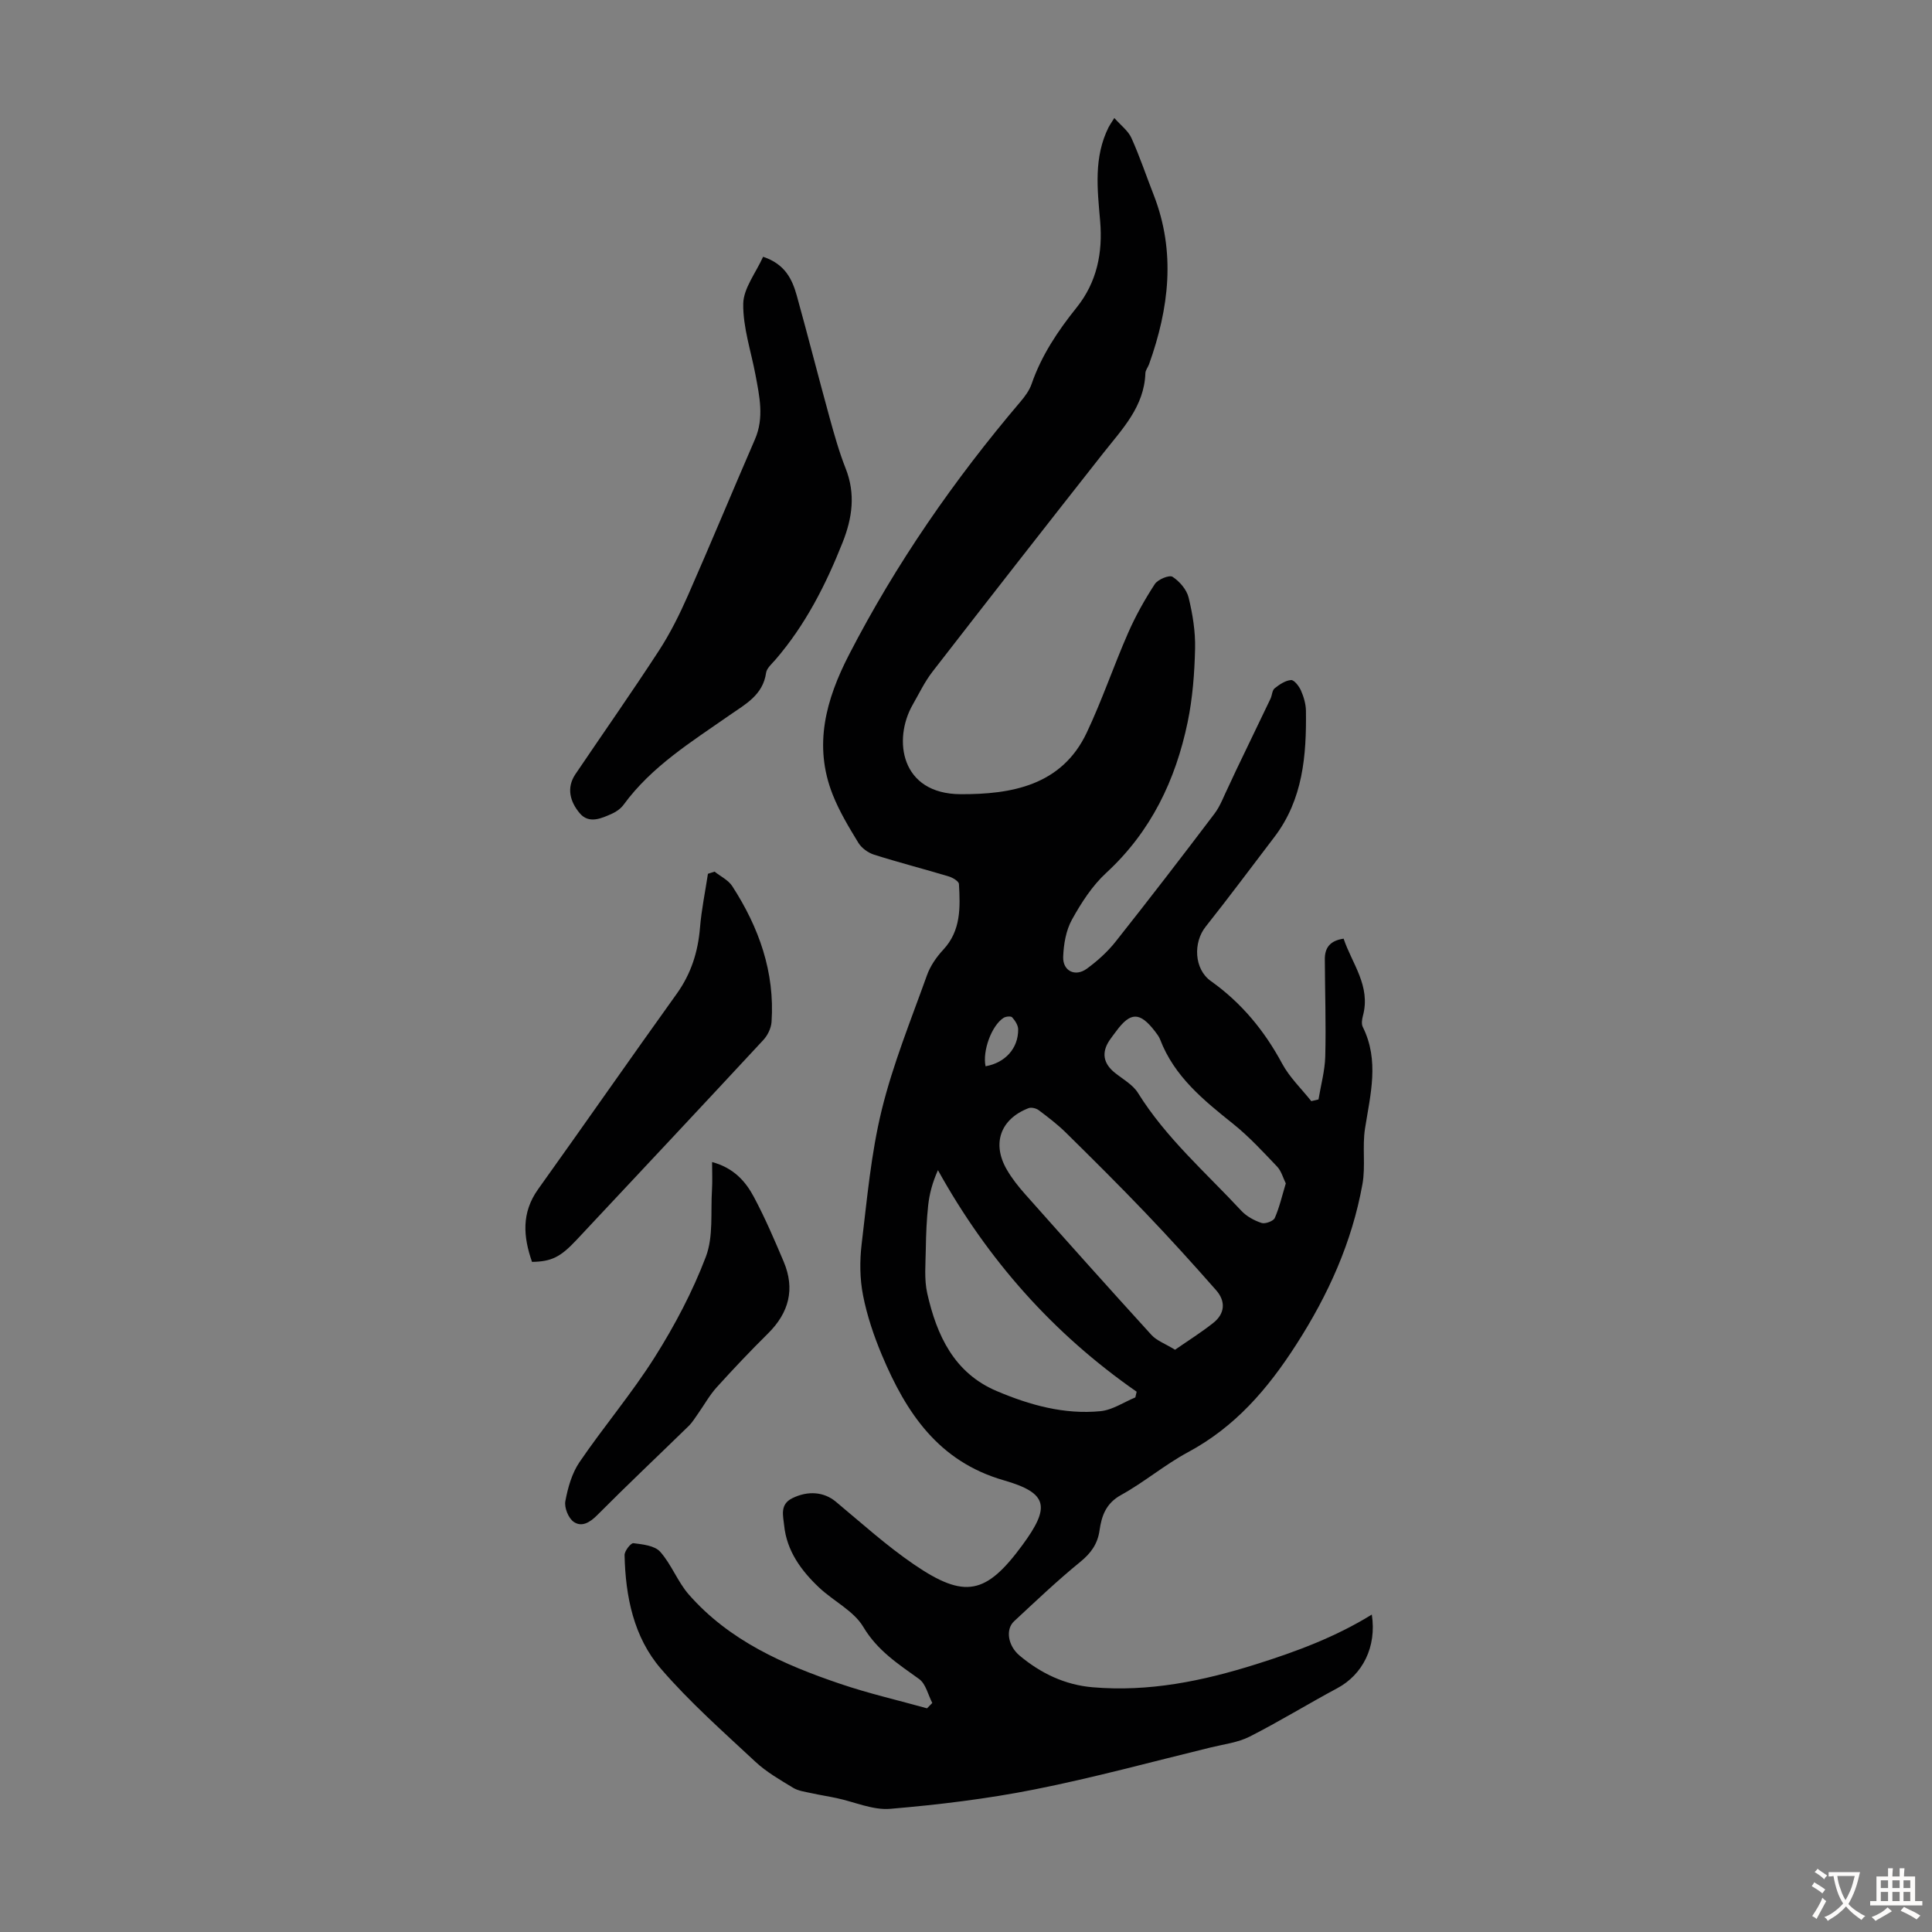
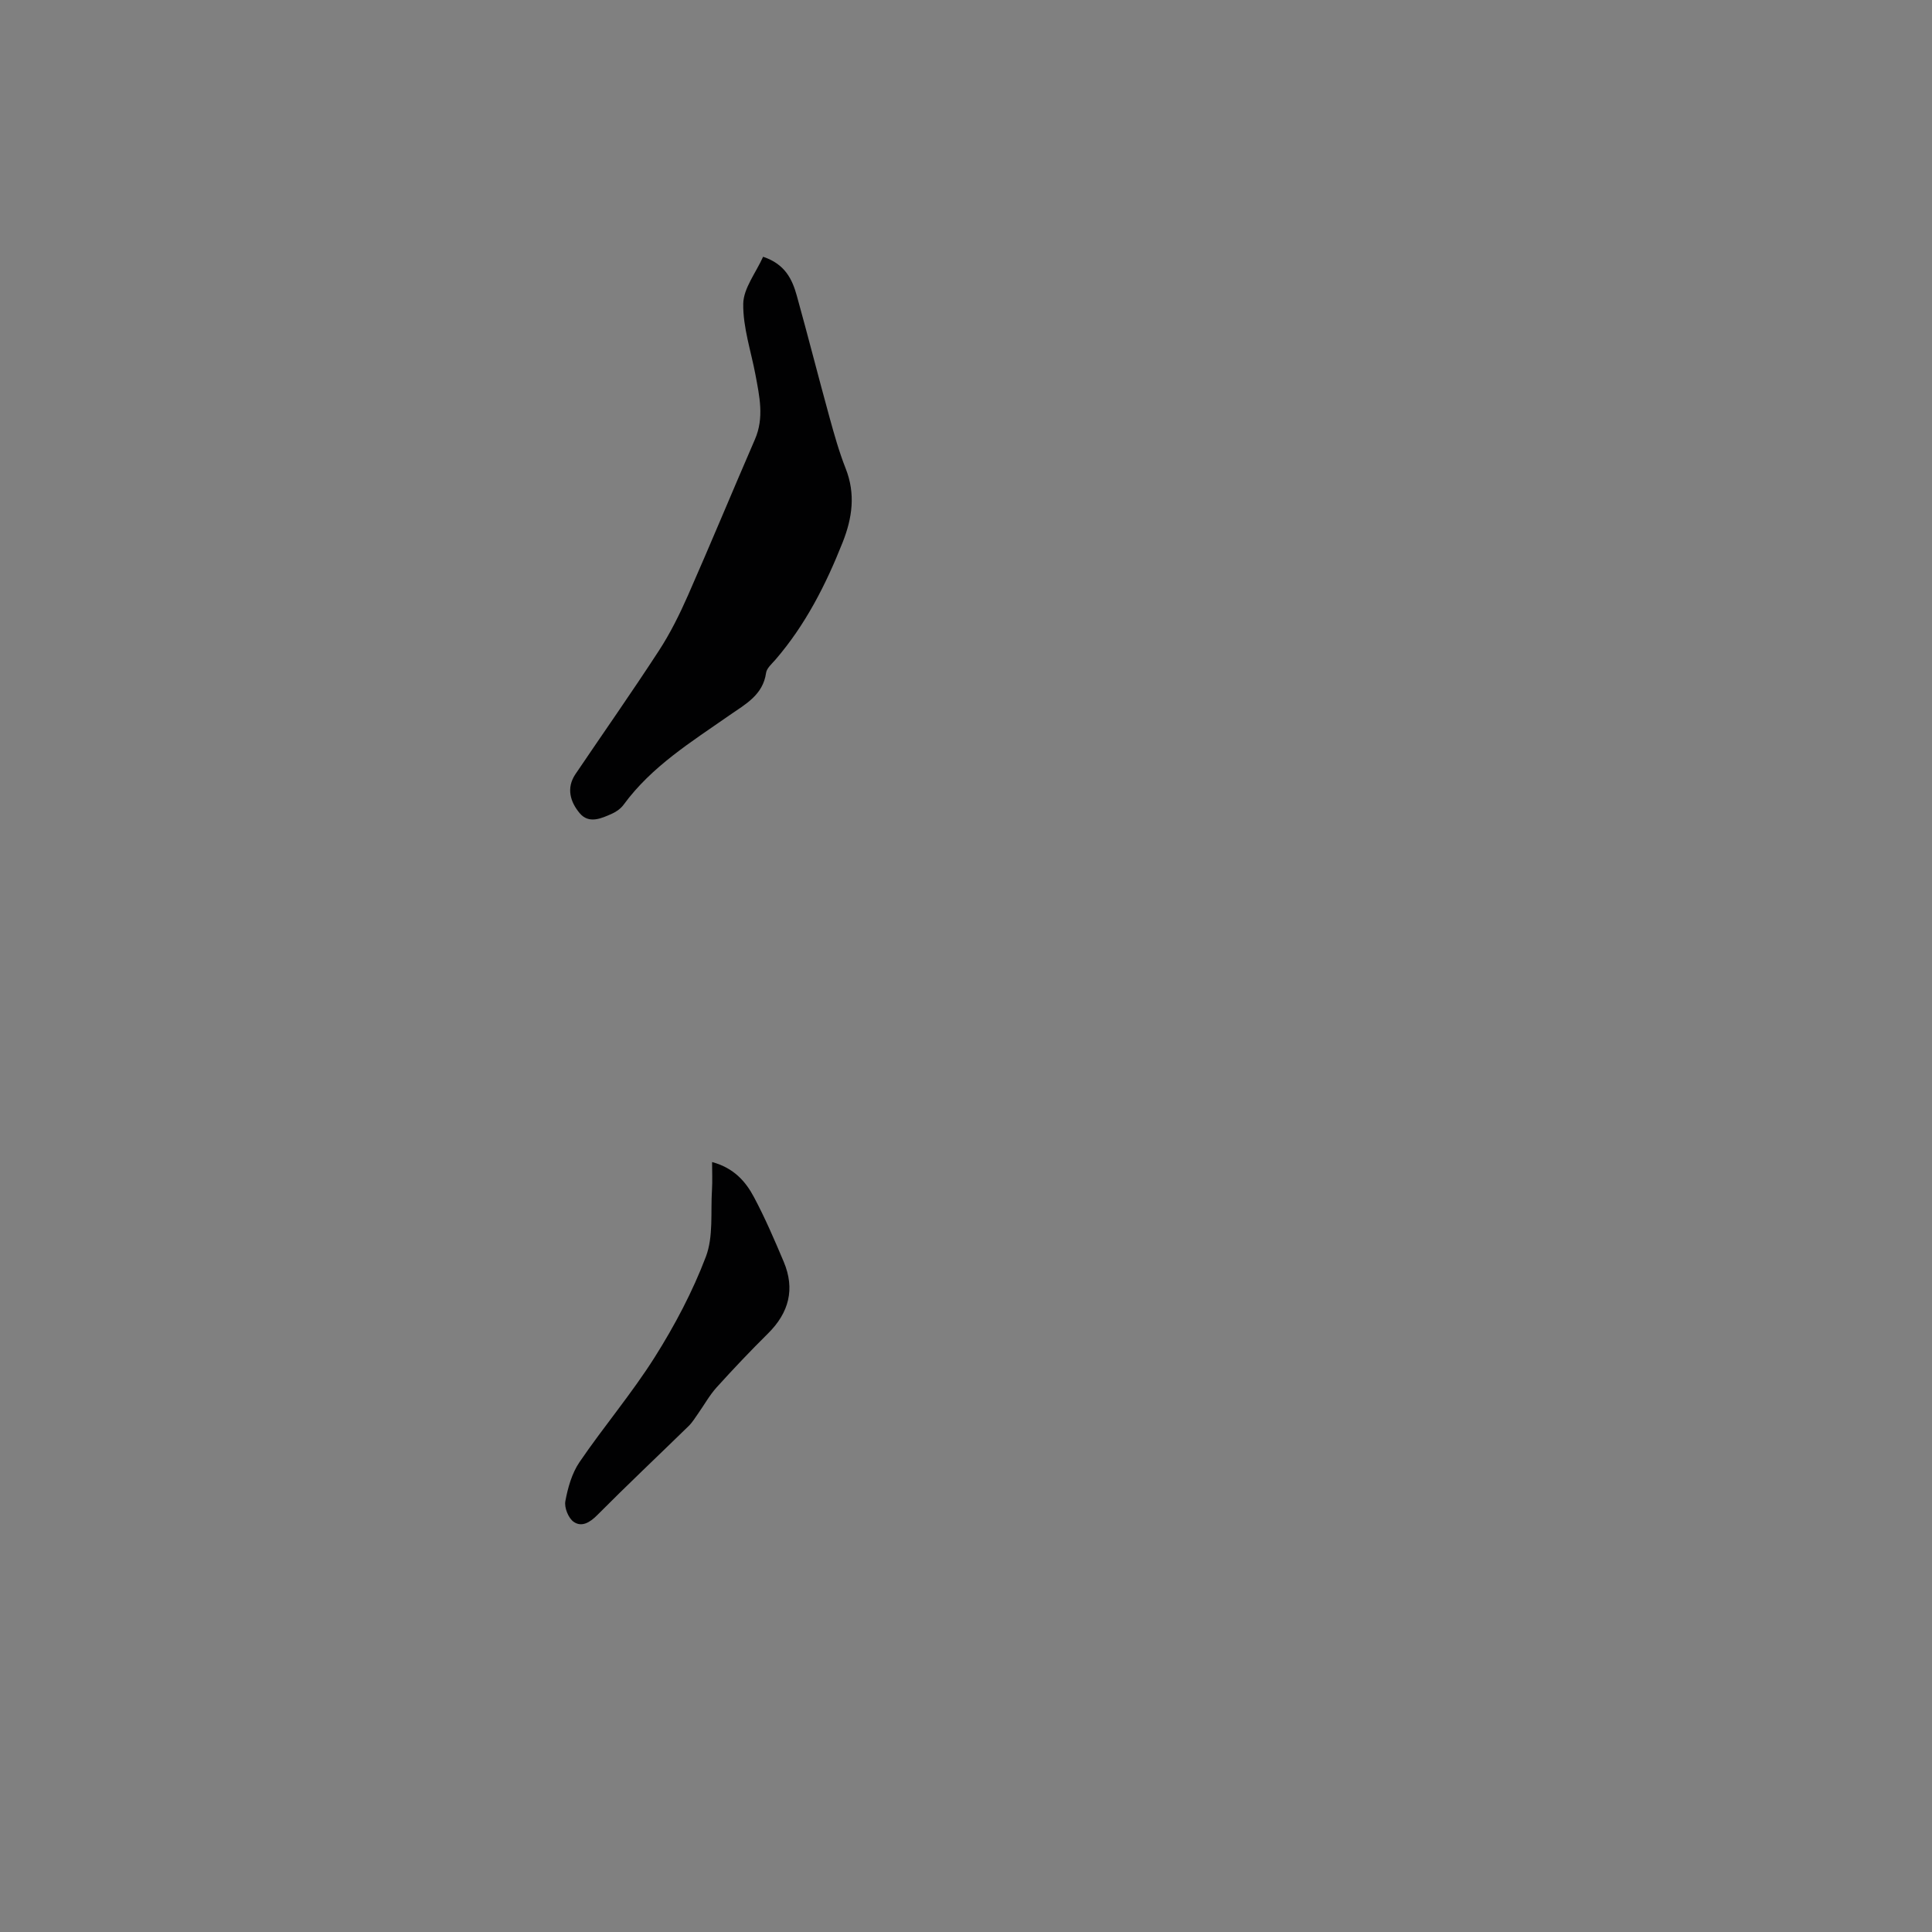
<svg xmlns="http://www.w3.org/2000/svg" enable-background="new 0 0 400 400" viewBox="0 0 400 400">
  <rect x="0" y="0" width="400" height="400" fill="#808080" stroke="none" />
  <g fill="#010102">
-     <path d="m193.02 352.58c-.88-1.69-1.34-3.96-2.72-4.95-4.33-3.12-8.63-5.87-11.56-10.79-1.99-3.34-6.16-5.33-9.15-8.15-3.72-3.51-6.71-7.6-7.24-12.87-.19-1.93-.96-4.32 1.66-5.62 3.33-1.65 6.63-1.3 9.04.71 5.32 4.43 10.49 9.11 16.19 13 10.51 7.18 14.92 6.2 22.41-3.98 5.84-7.94 5.38-10.8-3.83-13.45-13.56-3.91-20.21-14-25.21-25.87-1.68-4-3.1-8.19-3.93-12.44-.67-3.42-.7-7.09-.29-10.56 1.12-9.31 1.94-18.73 4.16-27.8 2.33-9.5 6.06-18.66 9.37-27.9.69-1.93 1.97-3.78 3.38-5.29 3.69-3.97 3.51-8.78 3.24-13.59-.03-.58-1.31-1.34-2.13-1.58-5.14-1.55-10.34-2.88-15.45-4.5-1.23-.39-2.58-1.37-3.24-2.45-1.97-3.23-3.95-6.51-5.33-10.01-4.02-10.19-1.39-19.67 3.4-28.96 9.74-18.88 21.75-36.2 35.49-52.37.93-1.09 1.84-2.33 2.3-3.66 2.04-5.91 5.44-10.99 9.3-15.8 4.24-5.28 5.46-11.39 4.89-17.97-.57-6.59-1.36-13.18 1.77-19.42.2-.39.46-.75 1.17-1.88 1.35 1.53 2.87 2.65 3.54 4.14 1.73 3.84 3.07 7.86 4.61 11.79 4.61 11.82 3.18 23.47-.96 35.05-.23.63-.74 1.23-.76 1.85-.24 6.94-4.78 11.55-8.72 16.55-11.84 15.03-23.62 30.11-35.34 45.23-1.63 2.1-2.8 4.57-4.13 6.89-4.09 7.18-2.52 18.46 9.96 18.5 10.36.03 20.87-1.71 26.08-12.73 3.18-6.72 5.57-13.81 8.56-20.63 1.54-3.52 3.44-6.92 5.54-10.14.63-.97 3-1.94 3.67-1.51 1.46.95 2.93 2.65 3.33 4.3.84 3.44 1.42 7.05 1.34 10.57-.12 5.09-.51 10.25-1.54 15.22-2.5 12.02-7.6 22.68-16.86 31.21-2.9 2.67-5.17 6.2-7.1 9.69-1.23 2.22-1.71 5.07-1.81 7.66-.12 2.97 2.5 4.25 4.91 2.48 2.17-1.59 4.24-3.45 5.91-5.55 6.94-8.76 13.76-17.62 20.5-26.53 1.24-1.63 1.94-3.67 2.87-5.54.54-1.09 1.01-2.21 1.54-3.3 2.4-4.99 4.81-9.98 7.2-14.98.33-.7.33-1.73.85-2.14.99-.79 2.21-1.62 3.39-1.71.65-.05 1.66 1.26 2.06 2.16.57 1.3 1.01 2.79 1.03 4.2.12 9.27-.61 18.36-6.53 26.13-4.73 6.2-9.39 12.47-14.24 18.58-2.58 3.24-2.42 8.76 1.09 11.25 6.35 4.52 11.08 10.26 14.76 17.1 1.53 2.84 3.99 5.19 6.03 7.76.5-.12.99-.23 1.49-.35.49-2.97 1.32-5.93 1.4-8.91.17-6.7-.06-13.41-.09-20.12-.01-2.3 1-3.84 3.89-4.26 1.74 5.19 5.66 9.78 4 15.97-.2.73-.34 1.69-.03 2.31 3.47 6.97 1.57 13.96.46 21.04-.59 3.77.14 7.76-.53 11.51-2.17 12.02-7.04 22.84-13.7 33.2-5.94 9.25-12.67 17.06-22.43 22.3-4.81 2.59-9.06 6.21-13.84 8.85-3.13 1.72-4.03 4.31-4.46 7.32-.4 2.83-1.78 4.73-4.01 6.55-4.74 3.86-9.19 8.1-13.68 12.27-1.83 1.7-1.27 5.08 1.11 7.09 4.39 3.69 9.41 6.09 15.14 6.58 11.66 1 22.76-1.27 33.92-4.79 8.31-2.62 16.32-5.59 23.89-10.26 1.04 6.72-1.93 12.46-7.16 15.25-6.09 3.26-11.99 6.9-18.14 10.02-2.42 1.23-5.31 1.57-8.01 2.23-12.16 2.96-24.24 6.27-36.5 8.7-9.85 1.96-19.89 3.17-29.91 4.02-3.6.3-7.38-1.44-11.08-2.22-1.73-.37-3.48-.64-5.21-1.02-1.29-.29-2.7-.45-3.79-1.11-2.71-1.65-5.54-3.26-7.84-5.41-6.69-6.24-13.6-12.34-19.55-19.25-5.64-6.54-7.33-14.96-7.52-23.52-.02-.86 1.3-2.53 1.83-2.47 1.93.24 4.4.5 5.54 1.77 2.34 2.62 3.61 6.21 5.93 8.86 8.4 9.58 19.68 14.54 31.41 18.51 5.87 1.99 11.93 3.38 17.91 5.05.37-.38.73-.74 1.09-1.11zm42.04-63.26c.09-.39.18-.79.27-1.18-17.29-12.02-30.86-27.33-41.14-45.87-1.15 2.58-1.76 4.91-2.02 7.27-.32 2.98-.45 5.99-.49 8.99-.04 3.09-.37 6.3.3 9.26 1.96 8.66 5.54 16.47 14.37 20.21 6.83 2.9 13.98 4.9 21.48 4.17 2.49-.24 4.83-1.86 7.23-2.85zm8.22-9.87c2.8-1.94 5.47-3.61 7.92-5.56 2.45-1.94 2.58-4.5.59-6.76-4.78-5.44-9.65-10.81-14.66-16.05-5.38-5.63-10.91-11.12-16.46-16.59-1.73-1.7-3.68-3.19-5.63-4.65-.53-.39-1.53-.63-2.11-.4-5.8 2.25-7.61 7.31-4.49 12.7 1.05 1.82 2.39 3.51 3.79 5.09 8.68 9.77 17.39 19.52 26.19 29.18 1.08 1.17 2.81 1.78 4.86 3.04zm22.93-34.44c-.57-1.15-.92-2.56-1.8-3.48-2.91-3.06-5.8-6.2-9.08-8.83-6.15-4.92-12.21-9.82-15.14-17.49-.23-.61-.67-1.16-1.07-1.69-3.13-4.06-5.07-4.05-8.05.02-.46.63-.96 1.24-1.39 1.89-1.67 2.54-1.24 4.78 1.17 6.7 1.65 1.32 3.69 2.44 4.75 4.14 5.8 9.33 14.04 16.48 21.4 24.4 1.08 1.16 2.67 2.03 4.19 2.53.75.25 2.45-.38 2.74-1.03.98-2.24 1.52-4.66 2.28-7.16zm-62.16-24.25c4.06-.72 6.79-3.71 6.75-7.65-.01-.85-.64-1.81-1.25-2.49-.25-.28-1.32-.18-1.78.12-2.49 1.61-4.39 6.88-3.72 10.02z" />
    <path d="m157.99 53.16c4.56 1.52 6.03 4.66 6.98 8.06 2.33 8.39 4.47 16.83 6.78 25.22.98 3.55 1.98 7.12 3.33 10.54 2.08 5.26 1.39 10.24-.62 15.31-3.48 8.78-7.71 17.1-13.93 24.31-.73.84-1.78 1.73-1.92 2.7-.65 4.62-4.3 6.5-7.57 8.78-7.87 5.5-16.11 10.57-21.93 18.53-.57.78-1.47 1.43-2.35 1.83-2.25 1.01-4.84 2.21-6.76-.1-1.91-2.29-2.81-5.16-.87-8.05 5.76-8.52 11.67-16.94 17.28-25.56 2.35-3.61 4.29-7.52 6.03-11.47 4.72-10.72 9.2-21.55 13.86-32.29 1.95-4.49.94-8.91.11-13.38-.92-4.9-2.6-9.81-2.53-14.7.05-3.2 2.61-6.39 4.11-9.73z" />
-     <path d="m147.94 180.46c1.24.99 2.84 1.74 3.66 3 5.53 8.54 8.84 17.8 8.14 28.13-.09 1.29-.81 2.78-1.71 3.74-12.85 13.85-25.78 27.63-38.7 41.42-3.31 3.53-5.15 4.44-9.18 4.51-1.81-5.18-2.24-10.15 1.27-15.06 9.62-13.45 19.07-27.04 28.71-40.48 2.97-4.15 4.39-8.67 4.8-13.69.31-3.73 1.08-7.41 1.64-11.12.46-.15.92-.3 1.37-.45z" />
    <path d="m147.43 240.59c4.51 1.22 6.95 4.02 8.68 7.28 2.3 4.32 4.24 8.84 6.15 13.36 2.38 5.65 1.09 10.55-3.25 14.85-3.65 3.61-7.19 7.35-10.64 11.16-1.47 1.63-2.55 3.6-3.82 5.4-.63.89-1.21 1.86-1.98 2.61-6.3 6.15-12.71 12.19-18.92 18.44-1.55 1.56-3.24 2.54-4.89 1.38-1.09-.77-1.96-2.95-1.71-4.27.52-2.79 1.35-5.76 2.92-8.07 5.02-7.37 10.84-14.22 15.59-21.75 4.14-6.56 7.83-13.55 10.58-20.78 1.59-4.19.97-9.23 1.27-13.89.11-1.78.02-3.56.02-5.72z" />
  </g>
-   <path d="m377.9 391.2c-.2.3-.4.5-.6.8-.7-.6-1.4-1-2.2-1.5.2-.3.4-.5.5-.8.6.4 1.4.8 2.3 1.5zm-1.8 6.1c-.2-.2-.5-.4-.9-.6.4-.6.8-1.2 1.2-1.9s.7-1.3.9-1.9c.3.3.5.5.8.7-.7 1.3-1.4 2.6-2 3.7zm2.2-9c-.3.3-.5.5-.6.8-.6-.6-1.3-1.1-2-1.5.3-.3.5-.5.6-.7.6.5 1.3.9 2 1.4zm.3.2v-.9h2 4.5c-.3 1.3-.6 2.5-1 3.6s-.9 2.1-1.4 3c.4.5 1 1 1.6 1.4s1.2.8 1.9 1.1c-.3.2-.5.4-.8.8-.4-.3-1-.7-1.6-1.2s-1.2-1.1-1.6-1.6c-.5.6-1.1 1.1-1.7 1.6s-1.4.9-2.1 1.4c-.1-.3-.3-.5-.7-.8.6-.2 1.2-.5 1.9-1s1.4-1.1 2-1.8c-.5-.8-.9-1.6-1.2-2.5s-.6-2-.8-3.2c-.4.1-.7.1-1 .1zm2.5 2.7c.3 1 .7 1.7 1 2.2.3-.5.6-1.1 1-2s.6-1.9.9-3h-3.2-.4c.1.9.3 1.8.7 2.8z" fill="#fcfbfa" />
-   <path d="m396.5 388.5v1.5 3.6h1.5v.9c-.4 0-1 0-1.7 0h-7.9c-.5 0-.9 0-1.2 0v-.9h1.3v-3.5c0-.7 0-1.2 0-1.6h2.4c0-.8 0-1.4 0-1.7h1c0 .3-.1.8-.1 1.7h1.5c0-.8 0-1.4 0-1.7h1c0 .3-.1.9-.1 1.7zm-8.2 9.2c-.2-.3-.5-.5-.8-.8.8-.3 1.4-.6 1.9-.9s1-.7 1.4-1.1c.3.3.6.5.9.8-1.6 1-2.8 1.6-3.4 2zm2.6-6.8v-1.6h-1.5v1.6zm0 2.7v-1.9h-1.5v1.9zm2.4-2.7v-1.6h-1.5v1.6zm0 2.7v-1.9h-1.5v1.9zm.2 2 .7-.8c.4.2.9.5 1.6.8s1.3.7 1.8 1c-.3.3-.5.5-.8.8-.4-.3-1.5-1-3.3-1.8zm2-4.7v-1.6h-1.4v1.6zm0 2.7v-1.9h-1.4v1.9z" fill="#fcfbfa" />
</svg>